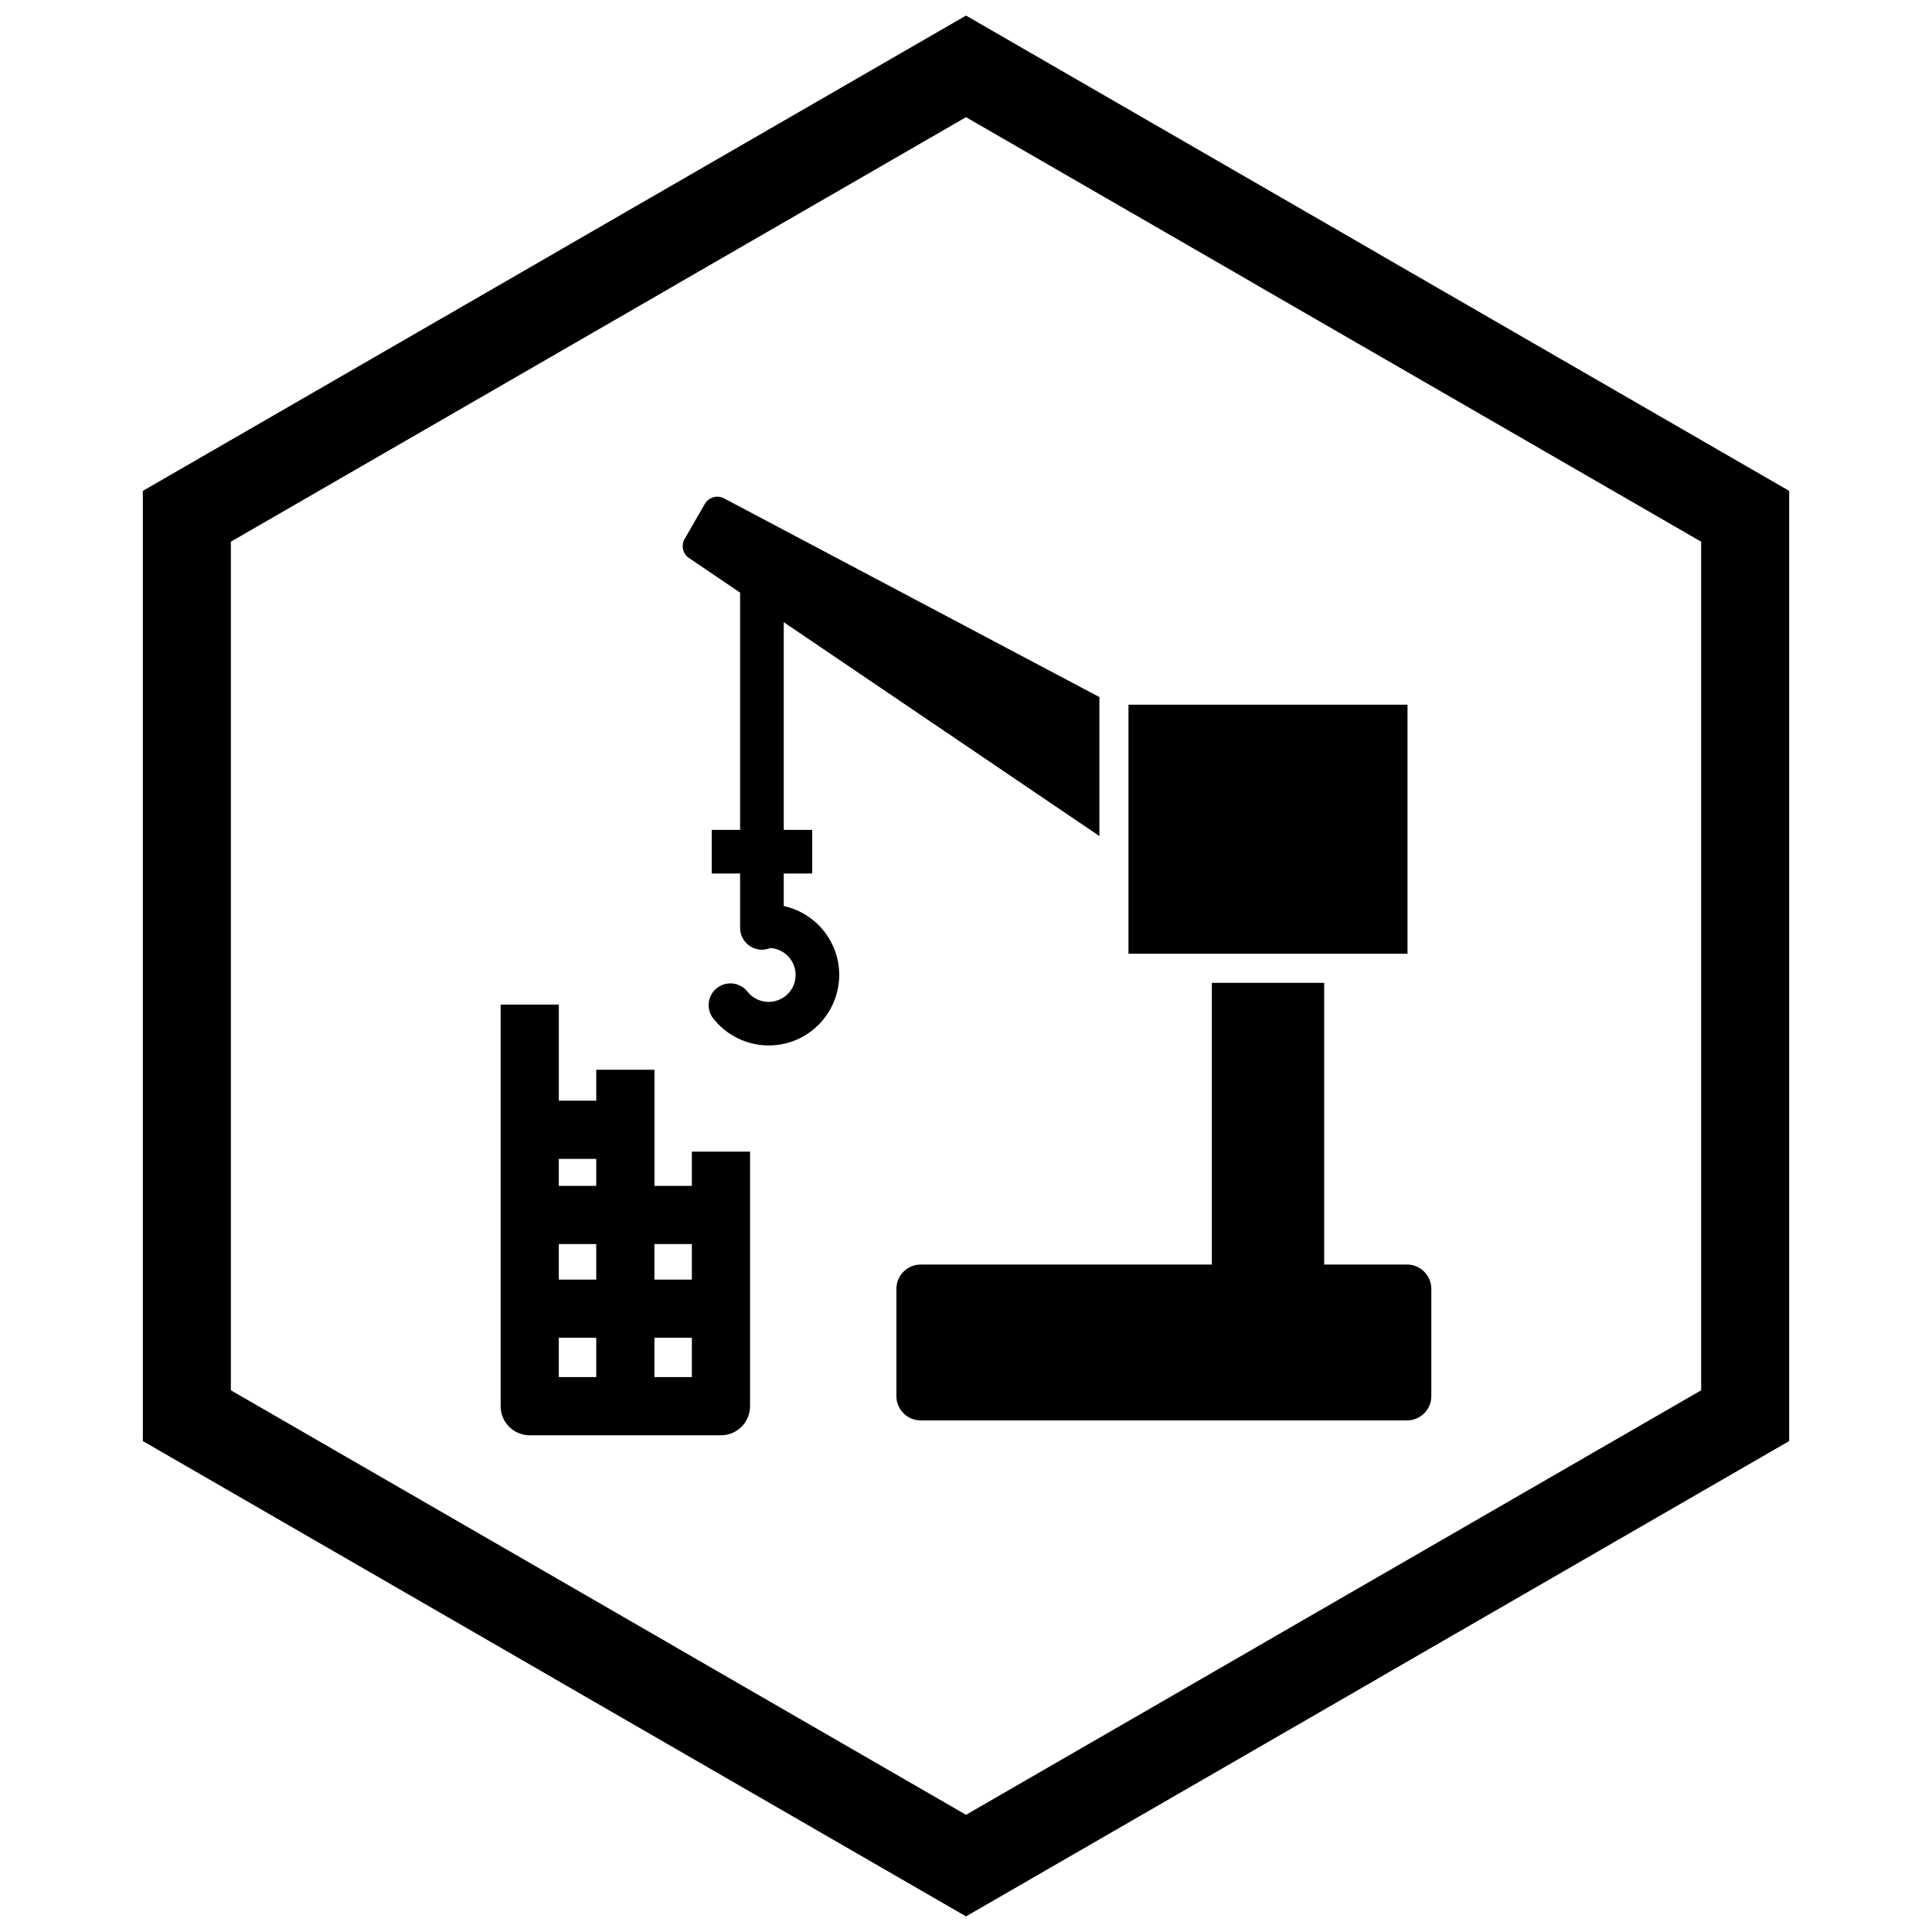
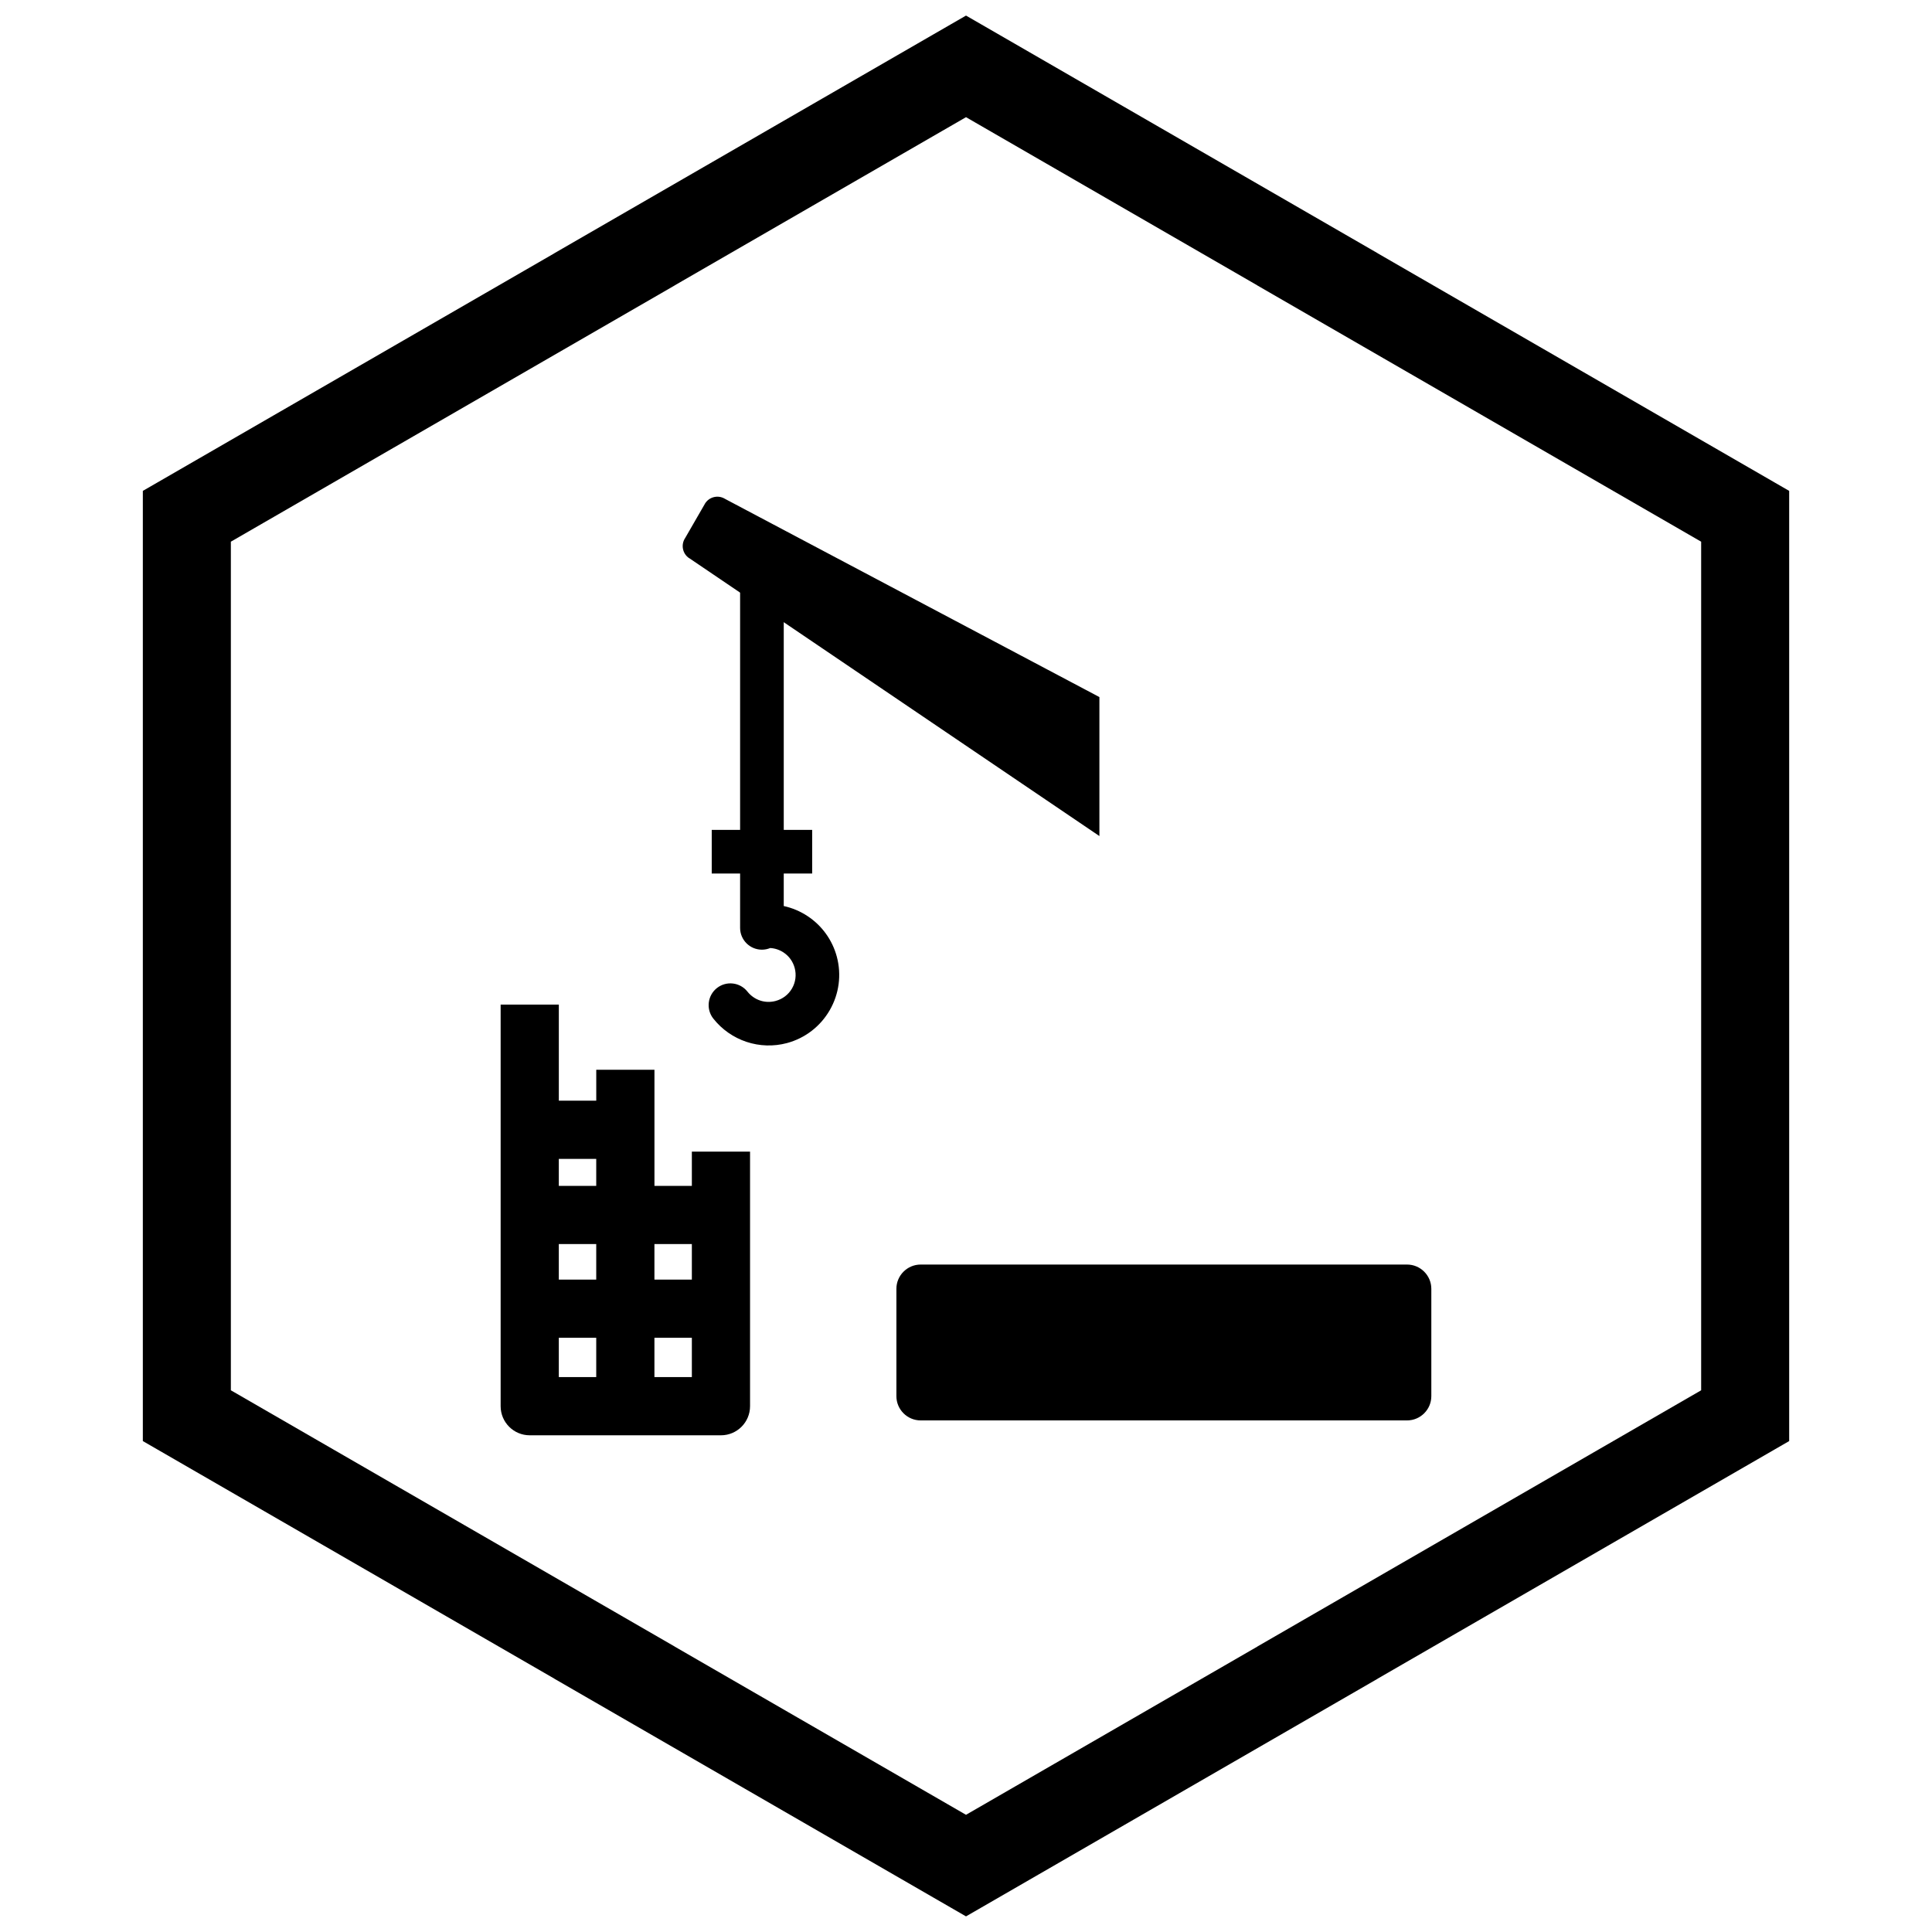
<svg xmlns="http://www.w3.org/2000/svg" width="800px" height="800px" version="1.1" viewBox="144 144 512 512">
  <defs>
    <clipPath id="a">
      <path d="m181 148.09h438v503.81h-438z" />
    </clipPath>
  </defs>
  <path d="m317.43 458.27h9.918v-9.082h15.422v67.469c0 4.258-3.453 7.711-7.711 7.711h-50.219c-0.078 0-0.152 0-0.227-0.004-0.074 0.004-0.152 0.004-0.227 0.004-4.258 0-7.711-3.453-7.711-7.711v-106.43h15.422v25.465h9.918v-8.195h15.422v30.77zm-25.34 40.258v10.418h9.918v-10.418zm0-15.422h9.918v-9.418h-9.918zm25.34 15.422v10.418h9.918v-10.418zm0-15.422h9.918v-9.418h-9.918zm-25.34-24.836h9.918v-7.152h-9.918z" fill-rule="evenodd" />
-   <path d="m494.92 404.46v77.715h-29.766v-77.715z" fill-rule="evenodd" />
+   <path d="m494.92 404.46v77.715v-77.715z" fill-rule="evenodd" />
  <path d="m325.58 286.57 5.199-9.008-0.008-0.004c1.066-1.844 3.422-2.477 5.266-1.41 0.035 0.02 0.066 0.039 0.102 0.059l99.215 52.523v36.832l-108.73-73.664-0.008 0.016c-1.758-1.191-2.223-3.582-1.035-5.344z" fill-rule="evenodd" />
  <path d="m351.7 384.11c2.238 0.488 4.387 1.391 6.332 2.68 3.812 2.527 6.551 6.328 7.734 10.746 1.285 4.797 0.605 9.875-1.875 14.168-2.484 4.305-6.539 7.434-11.348 8.723-3.519 0.941-7.246 0.828-10.703-0.32-3.465-1.148-6.535-3.297-8.801-6.164-1.973-2.496-1.547-6.125 0.949-8.098s6.129-1.547 8.098 0.949c0.867 1.098 2.047 1.922 3.375 2.363 1.324 0.441 2.75 0.465 4.094 0.105 1.832-0.492 3.387-1.668 4.336-3.312 0.953-1.648 1.199-3.594 0.707-5.43-0.453-1.688-1.488-3.137-2.945-4.102-1.059-0.703-2.277-1.105-3.531-1.18-0.68 0.281-1.426 0.438-2.207 0.438-3.191 0-5.781-2.59-5.781-5.781v-14.402h-7.519v-11.566h7.519v-65.301l11.566 7.836v57.465h7.531v11.566h-7.531z" fill-rule="evenodd" />
-   <path d="m443.06 330.75h73.945v66h-73.945z" fill-rule="evenodd" />
  <path d="m387.98 479.12h128.91c3.535 0 6.426 2.891 6.426 6.426v28.453c0 3.535-2.891 6.426-6.426 6.426h-128.91c-3.535 0-6.426-2.891-6.426-6.426v-28.453c0-3.535 2.891-6.426 6.426-6.426z" fill-rule="evenodd" />
  <g clip-path="url(#a)">
    <path d="m403.89 150.37 105.19 60.73-0.008 0.012 105.16 60.715 3.918 2.262v251.81l-3.918 2.262-105.16 60.715 0.008 0.012-105.19 60.73-3.887 2.242-3.887-2.242-105.19-60.73 0.008-0.012-105.16-60.715-3.918-2.262v-251.81l3.918-2.262 105.16-60.715-0.008-0.012 105.19-60.73 3.887-2.242zm-3.887 24.684-77.18 44.559 0.008 0.012-117.65 67.926v224.89l117.65 67.926-0.008 0.012 77.18 44.562 77.18-44.559-0.008-0.012 117.65-67.926v-224.89l-117.65-67.926 0.008-0.012z" />
  </g>
</svg>